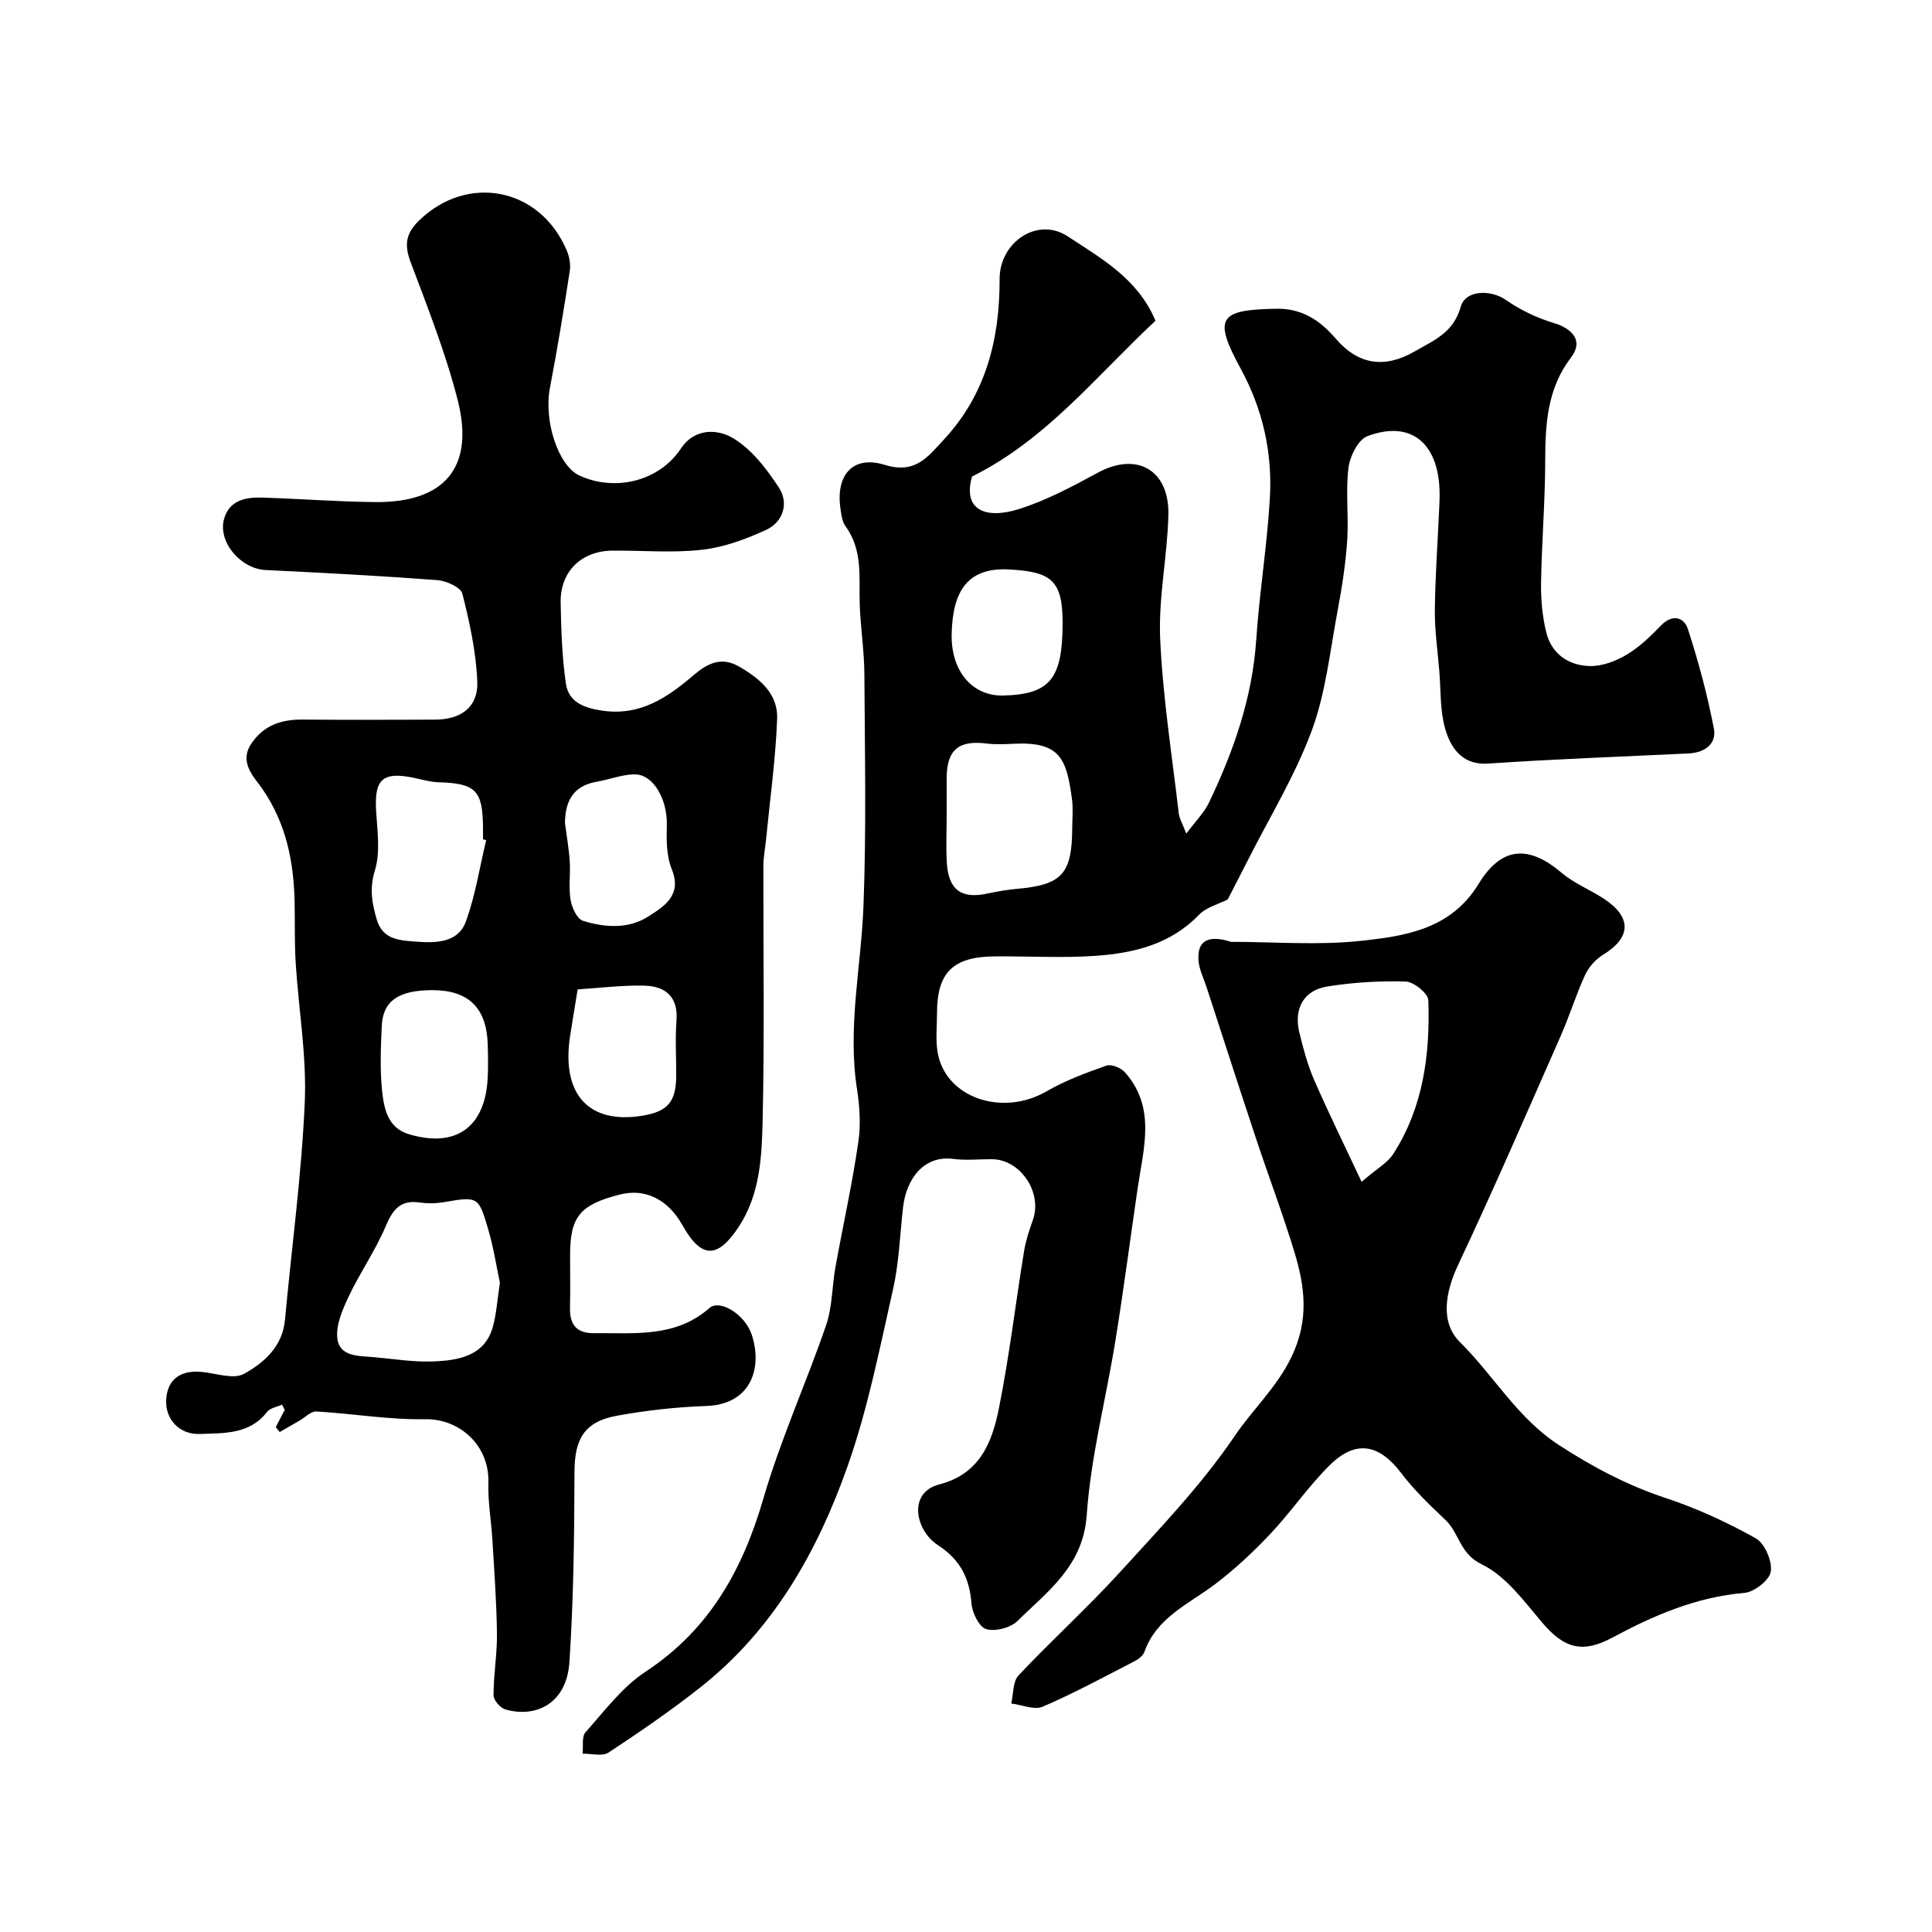
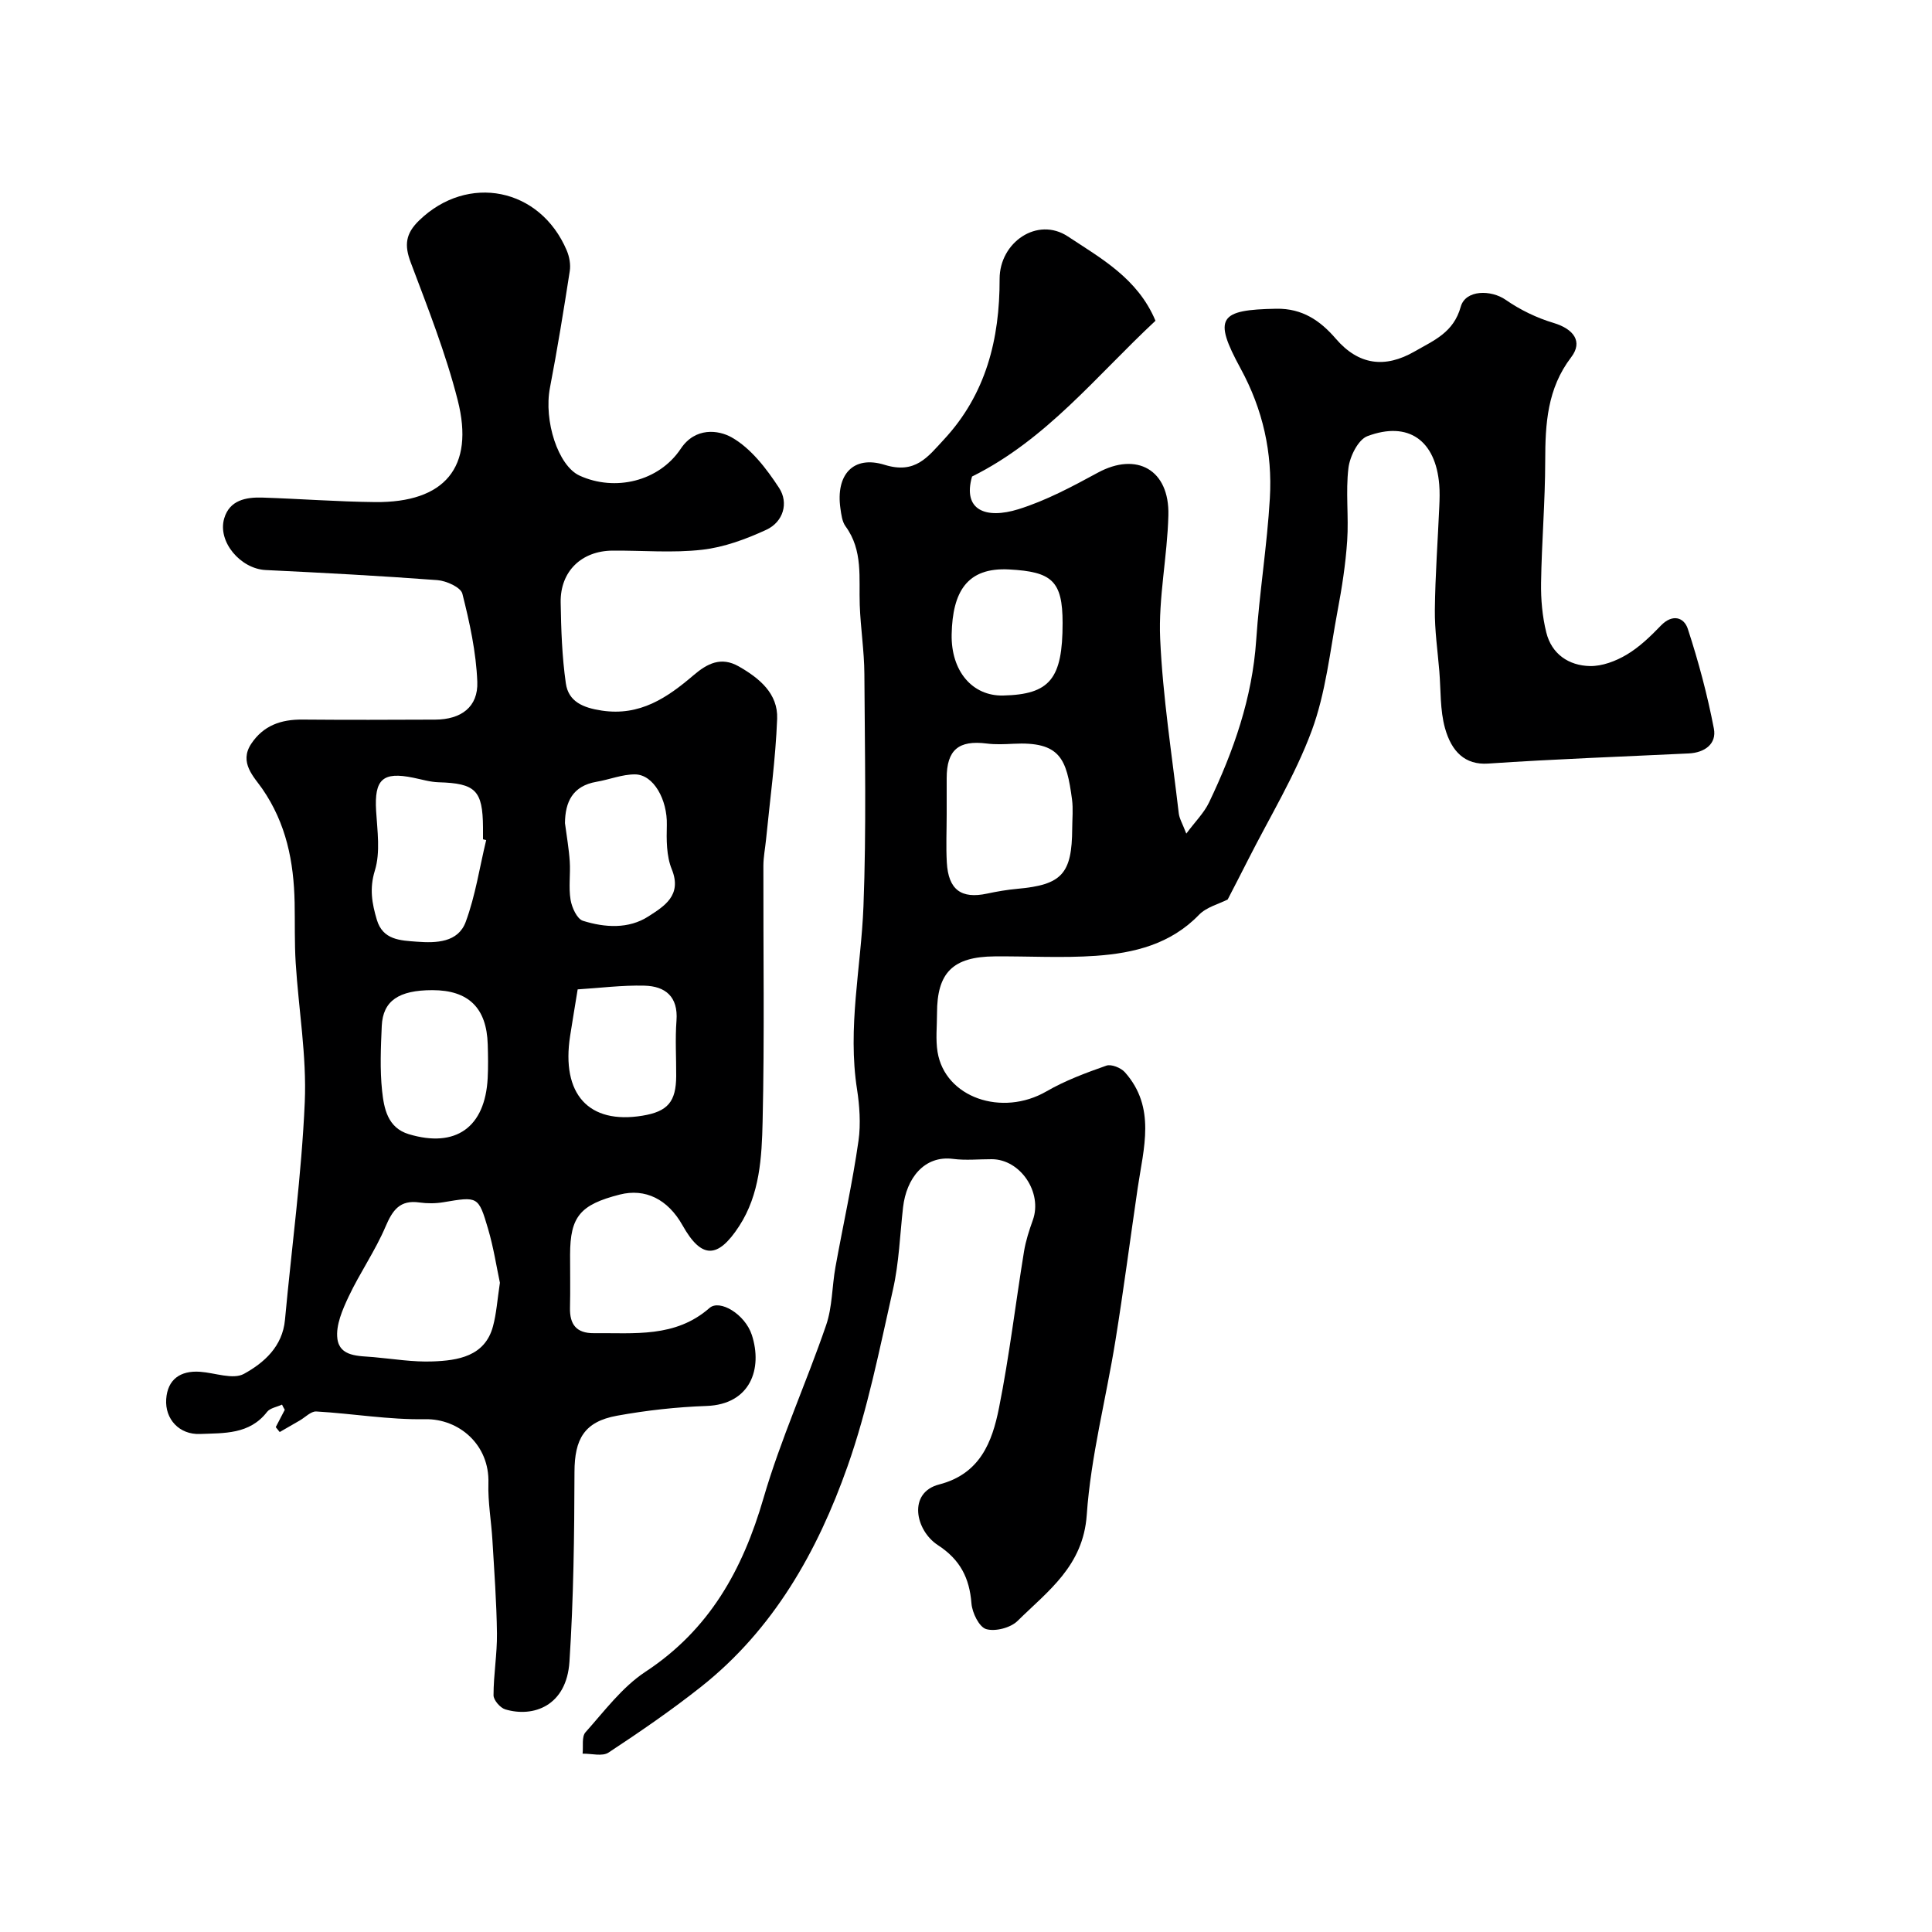
<svg xmlns="http://www.w3.org/2000/svg" enable-background="new 0 0 400 400" viewBox="0 0 400 400">
  <g fill="#000001">
    <path d="m239.23 66.41c-12.27 11.43-22.59 24.61-37.98 32.25-2 7 2.87 8.86 9.6 6.77 5.71-1.78 11.13-4.68 16.43-7.56 8.06-4.38 14.86-.63 14.62 8.81-.21 8.53-2.08 17.08-1.7 25.56.54 12.08 2.45 24.11 3.85 36.15.13 1.1.77 2.13 1.56 4.2 1.84-2.48 3.67-4.28 4.71-6.45 5.09-10.64 8.95-21.63 9.76-33.58.66-9.82 2.26-19.58 2.83-29.4.55-9.42-1.43-18.37-6.06-26.87-5.74-10.54-4.44-12.16 7.4-12.37 5.39-.09 9.1 2.47 12.31 6.2 4.7 5.47 10.17 6.19 16.33 2.64 4.05-2.33 8.05-3.91 9.54-9.25.99-3.55 6.28-3.55 9.33-1.42 2.98 2.07 6.41 3.73 9.89 4.77 4.16 1.25 6.13 3.86 3.64 7.11-4.95 6.48-5.36 13.76-5.37 21.42-.01 8.43-.73 16.87-.86 25.3-.05 3.42.26 6.94 1.08 10.24 1.1 4.48 4.65 6.88 9.04 6.97 2.53.05 5.35-1.02 7.59-2.35 2.65-1.57 4.96-3.81 7.12-6.05 2.38-2.46 4.77-1.69 5.55.69 2.21 6.76 4.06 13.68 5.4 20.66.61 3.17-1.91 4.98-5.19 5.14-13.85.67-27.72 1.16-41.56 2.1-4.75.32-7.56-2.46-8.92-7.34-1.04-3.74-.85-7.82-1.17-11.75-.35-4.26-.98-8.53-.93-12.78.08-7.12.61-14.24.92-21.36.07-1.5.11-3.01-.01-4.5-.74-9.17-6.37-13.25-14.87-10.06-1.92.72-3.64 4.2-3.93 6.59-.6 4.96.08 10.05-.26 15.06-.33 4.88-1.09 9.76-2 14.57-1.56 8.32-2.44 16.94-5.35 24.79-3.45 9.3-8.73 17.91-13.23 26.82-1.37 2.72-2.78 5.42-4.16 8.1-1.84.94-4.39 1.57-5.93 3.16-5.9 6.11-13.46 7.94-21.35 8.5-6.96.49-13.99.06-20.99.12-8.63.07-11.92 3.36-11.91 11.79 0 2.67-.31 5.39.11 7.99 1.54 9.45 13.34 13.5 22.56 8.16 3.87-2.24 8.16-3.83 12.39-5.32 1.02-.36 3.03.45 3.85 1.38 6.47 7.3 3.85 15.71 2.64 23.94-1.54 10.51-2.91 21.04-4.6 31.53-1.94 12.07-5.11 24.04-5.95 36.17-.74 10.6-8.03 15.74-14.33 21.95-1.44 1.42-4.6 2.24-6.49 1.69-1.46-.43-2.9-3.38-3.05-5.32-.41-5.27-2.33-9.06-6.94-12.06-4.7-3.06-6.28-10.89.26-12.57 8.47-2.19 10.97-8.78 12.38-15.84 2.14-10.71 3.42-21.6 5.18-32.39.36-2.21 1.07-4.39 1.83-6.51 2.04-5.69-2.56-12.58-8.5-12.6-2.67-.01-5.37.28-7.99-.06-6.04-.79-9.7 4.08-10.38 10.01-.65 5.69-.83 11.49-2.09 17.04-2.78 12.3-5.23 24.79-9.42 36.64-6.21 17.58-15.31 33.72-30.31 45.6-6.14 4.86-12.62 9.31-19.16 13.62-1.28.85-3.55.19-5.37.23.17-1.51-.22-3.51.6-4.43 3.92-4.39 7.59-9.35 12.4-12.52 13.27-8.72 20.15-21.13 24.46-35.97 3.54-12.16 8.84-23.8 12.96-35.8 1.3-3.78 1.21-8.02 1.93-12.02 1.58-8.74 3.53-17.42 4.78-26.21.49-3.42.19-7.39-.3-10.53-2.02-12.87.83-25.33 1.32-37.96.62-16.01.28-32.06.19-48.1-.03-4.77-.79-9.53-.96-14.3-.2-5.57.72-11.27-2.93-16.26-.72-.98-.89-2.44-1.07-3.72-.99-6.9 2.58-11.06 9.16-9.02 6.36 1.97 8.92-1.64 12.23-5.2 8.76-9.41 11.6-20.85 11.57-33.3-.01-7.58 7.83-12.96 14.14-8.78 6.83 4.52 14.46 8.68 18.13 17.45zm-43.23 102.18c0 3.33-.16 6.67.03 9.99.32 5.64 2.99 7.58 8.34 6.43 2.06-.44 4.16-.8 6.26-.99 9.23-.83 11.31-3.09 11.36-12.51.01-2 .22-4.03-.04-5.99-1.12-8.42-2.42-12.03-12.16-11.53-1.83.09-3.69.18-5.49-.05-5.84-.74-8.29 1.32-8.3 7.16zm24-39.59c0-8.77-2.24-10.62-11.03-11.1-8.8-.49-11.75 4.66-11.94 13.4-.16 7.67 4.31 12.85 10.67 12.7 9.67-.23 12.3-3.44 12.3-15z" />
    <path d="m58.39 290.81c-1.05.49-2.47.7-3.1 1.51-3.63 4.71-8.95 4.37-13.89 4.57-4.27.17-7.27-3.07-6.99-7.21.28-4.09 2.92-5.95 7-5.67 3.08.21 6.83 1.68 9.1.43 4.13-2.27 7.98-5.64 8.49-11.18 1.39-15.03 3.44-30.02 4.1-45.08.41-9.57-1.28-19.21-1.88-28.83-.26-4.15-.14-8.31-.22-12.47-.17-8.44-1.72-16.37-6.71-23.59-1.68-2.42-4.86-5.4-2.28-9.29 2.53-3.81 6.19-5.06 10.59-5.02 9.16.08 18.33.05 27.5.01 5.36-.02 8.92-2.61 8.72-7.83-.24-6.13-1.58-12.27-3.09-18.24-.33-1.32-3.31-2.67-5.16-2.81-11.84-.89-23.71-1.52-35.57-2.09-5.18-.25-10.01-5.85-8.58-10.69 1.11-3.79 4.51-4.42 7.92-4.31 7.77.25 15.53.85 23.3.93 14.41.15 20.66-7.17 17.13-21.07-2.47-9.71-6.19-19.13-9.73-28.53-1.36-3.6-1.09-5.98 1.76-8.73 10.04-9.71 25.02-6.78 30.54 6.24.55 1.3.84 2.92.62 4.29-1.25 8.06-2.56 16.12-4.1 24.14-1.31 6.83 1.68 16.14 6.13 18.18 7.32 3.35 16.43 1.22 20.95-5.56 3.01-4.52 7.81-3.89 10.52-2.37 4.01 2.26 7.24 6.49 9.85 10.49 2.01 3.09.87 7.02-2.64 8.65-4.2 1.94-8.76 3.63-13.31 4.14-6.11.7-12.35.13-18.54.18-6.44.05-10.85 4.31-10.74 10.73.09 5.59.28 11.22 1.07 16.74.54 3.82 3.59 5.07 7.44 5.65 7.91 1.19 13.55-2.67 19.01-7.33 2.82-2.41 5.68-3.91 9.35-1.82 4.29 2.45 8.15 5.63 7.95 10.85-.32 8.35-1.48 16.67-2.3 25.01-.18 1.8-.54 3.59-.55 5.39-.04 17.66.25 35.33-.16 52.99-.17 7.39-.57 15.05-4.85 21.64-4.46 6.86-7.83 6.79-11.73-.16-3.05-5.42-7.72-7.71-12.99-6.37-8.21 2.09-10.27 4.56-10.29 12.43-.01 3.67.07 7.33-.02 11-.08 3.46 1.32 5.3 4.95 5.27 8.34-.09 16.84 1.01 23.94-5.22 2.11-1.85 7.35 1.28 8.76 5.59 2.26 6.95-.26 14.38-9.39 14.7-6.2.22-12.43.91-18.53 2.02-6.8 1.23-8.78 4.86-8.8 11.64-.03 13.1-.19 26.22-1.04 39.29-.6 9.16-7.48 11.6-13.28 9.87-1.05-.31-2.45-1.92-2.44-2.93 0-4.27.76-8.54.71-12.8-.08-6.43-.56-12.86-.94-19.29-.23-3.94-.95-7.88-.83-11.8.26-7.99-6.11-13.38-13.09-13.26-7.5.14-15.02-1.17-22.55-1.6-1.11-.06-2.3 1.23-3.46 1.89-1.37.79-2.74 1.58-4.11 2.37-.27-.34-.54-.68-.82-1.02.62-1.2 1.25-2.39 1.87-3.59-.22-.35-.4-.71-.57-1.07zm45.11-25.23c-.7-3.28-1.31-7.29-2.45-11.16-2-6.8-2.12-6.71-9.25-5.51-1.62.27-3.34.28-4.97.05-4.04-.58-5.55 1.58-7.01 5-2.13 5-5.3 9.54-7.63 14.47-1.28 2.72-2.69 5.94-2.34 8.72.47 3.79 4.46 3.56 7.51 3.83 4.08.36 8.17 1.05 12.23.89 5.15-.19 10.82-1.02 12.48-7.28.71-2.63.89-5.42 1.43-9.01zm-2.84-91.65c-.22-.05-.44-.11-.66-.16 0-.83.01-1.66 0-2.49-.06-7.65-1.55-9.1-9.19-9.32-1.75-.05-3.5-.59-5.24-.94-6.36-1.31-8.09.35-7.7 6.87.25 4.13.91 8.56-.26 12.35-1.16 3.76-.58 6.85.41 10.19 1.25 4.22 4.91 4.28 8.31 4.54 4.01.3 8.51.17 10.09-4.1 2.01-5.43 2.87-11.28 4.24-16.94zm-11.13 31.07c-6.97 0-10.25 2.2-10.49 7.4-.2 4.48-.4 9.02.07 13.46.39 3.64 1.14 7.64 5.53 8.96 9.72 2.92 15.8-1.41 16.33-11.61.12-2.32.08-4.66.01-6.98-.22-7.56-3.99-11.23-11.45-11.23zm27.44-34.58c.36 2.74.82 5.32.99 7.92.17 2.65-.26 5.36.17 7.95.26 1.6 1.34 3.97 2.56 4.35 4.52 1.42 9.46 1.74 13.56-.91 3.18-2.06 7.05-4.32 4.83-9.77-1.12-2.75-1.1-6.11-1.02-9.17.13-5.18-2.72-10.44-6.59-10.46-2.65-.02-5.3 1.08-7.97 1.53-4.97.86-6.49 4.2-6.53 8.56zm2.63 34.42c-.62 3.82-1.11 6.72-1.56 9.62-1.88 12.07 3.84 18.37 14.98 16.53 5.23-.86 6.95-2.88 6.98-8.21.02-3.83-.23-7.67.06-11.48.37-4.97-2.32-7.12-6.63-7.23-4.63-.12-9.28.49-13.83.77z" />
-     <path d="m254.87 195c8.95 0 17.98.74 26.84-.2 9.23-.99 18.68-2.4 24.39-11.76 4.77-7.82 10.37-8.15 17.25-2.31 2.55 2.16 5.81 3.45 8.65 5.3 5.91 3.86 5.75 8.07-.13 11.66-1.54.94-2.96 2.56-3.71 4.2-1.89 4.11-3.22 8.49-5.05 12.63-6.97 15.81-13.83 31.67-21.19 47.29-2.71 5.75-3.78 11.99.36 16.08 7 6.91 11.86 15.71 20.49 21.3 7.05 4.57 14.16 8.34 22.12 10.97 6.44 2.13 12.71 5.02 18.62 8.33 1.86 1.04 3.43 4.7 3.12 6.88-.25 1.76-3.42 4.24-5.46 4.42-9.96.84-18.78 4.66-27.37 9.27-6.1 3.27-9.9 2.27-14.4-3-3.81-4.47-7.61-9.77-12.62-12.18-4.59-2.21-4.64-6.48-7.49-9.17-3.25-3.07-6.52-6.21-9.21-9.75-4.54-5.98-9.37-6.95-14.78-1.6-4.43 4.37-7.97 9.63-12.25 14.17-3.55 3.77-7.39 7.36-11.51 10.48-5.43 4.11-12.04 6.83-14.59 13.96-.28.79-1.2 1.53-2 1.94-6.31 3.25-12.56 6.64-19.06 9.44-1.75.75-4.32-.39-6.52-.66.46-1.97.3-4.53 1.5-5.81 6.82-7.25 14.23-13.96 20.94-21.31 8.3-9.11 16.94-18.11 23.81-28.25 3.75-5.54 8.73-10.07 11.77-16.39 3.68-7.66 2.79-14.53.59-21.75-2.4-7.89-5.33-15.62-7.93-23.45-3.47-10.44-6.84-20.91-10.25-31.37-.6-1.84-1.55-3.68-1.67-5.56-.33-4.95 3.24-4.92 6.74-3.8zm27.03 49.68c3.17-2.73 5.37-3.92 6.55-5.76 6.25-9.69 7.65-20.66 7.27-31.85-.05-1.4-3.01-3.8-4.68-3.85-5.39-.17-10.86.17-16.19 1.01-4.95.78-7.05 4.62-5.82 9.61.81 3.3 1.69 6.63 3.04 9.73 2.89 6.64 6.1 13.15 9.83 21.11z" />
  </g>
</svg>